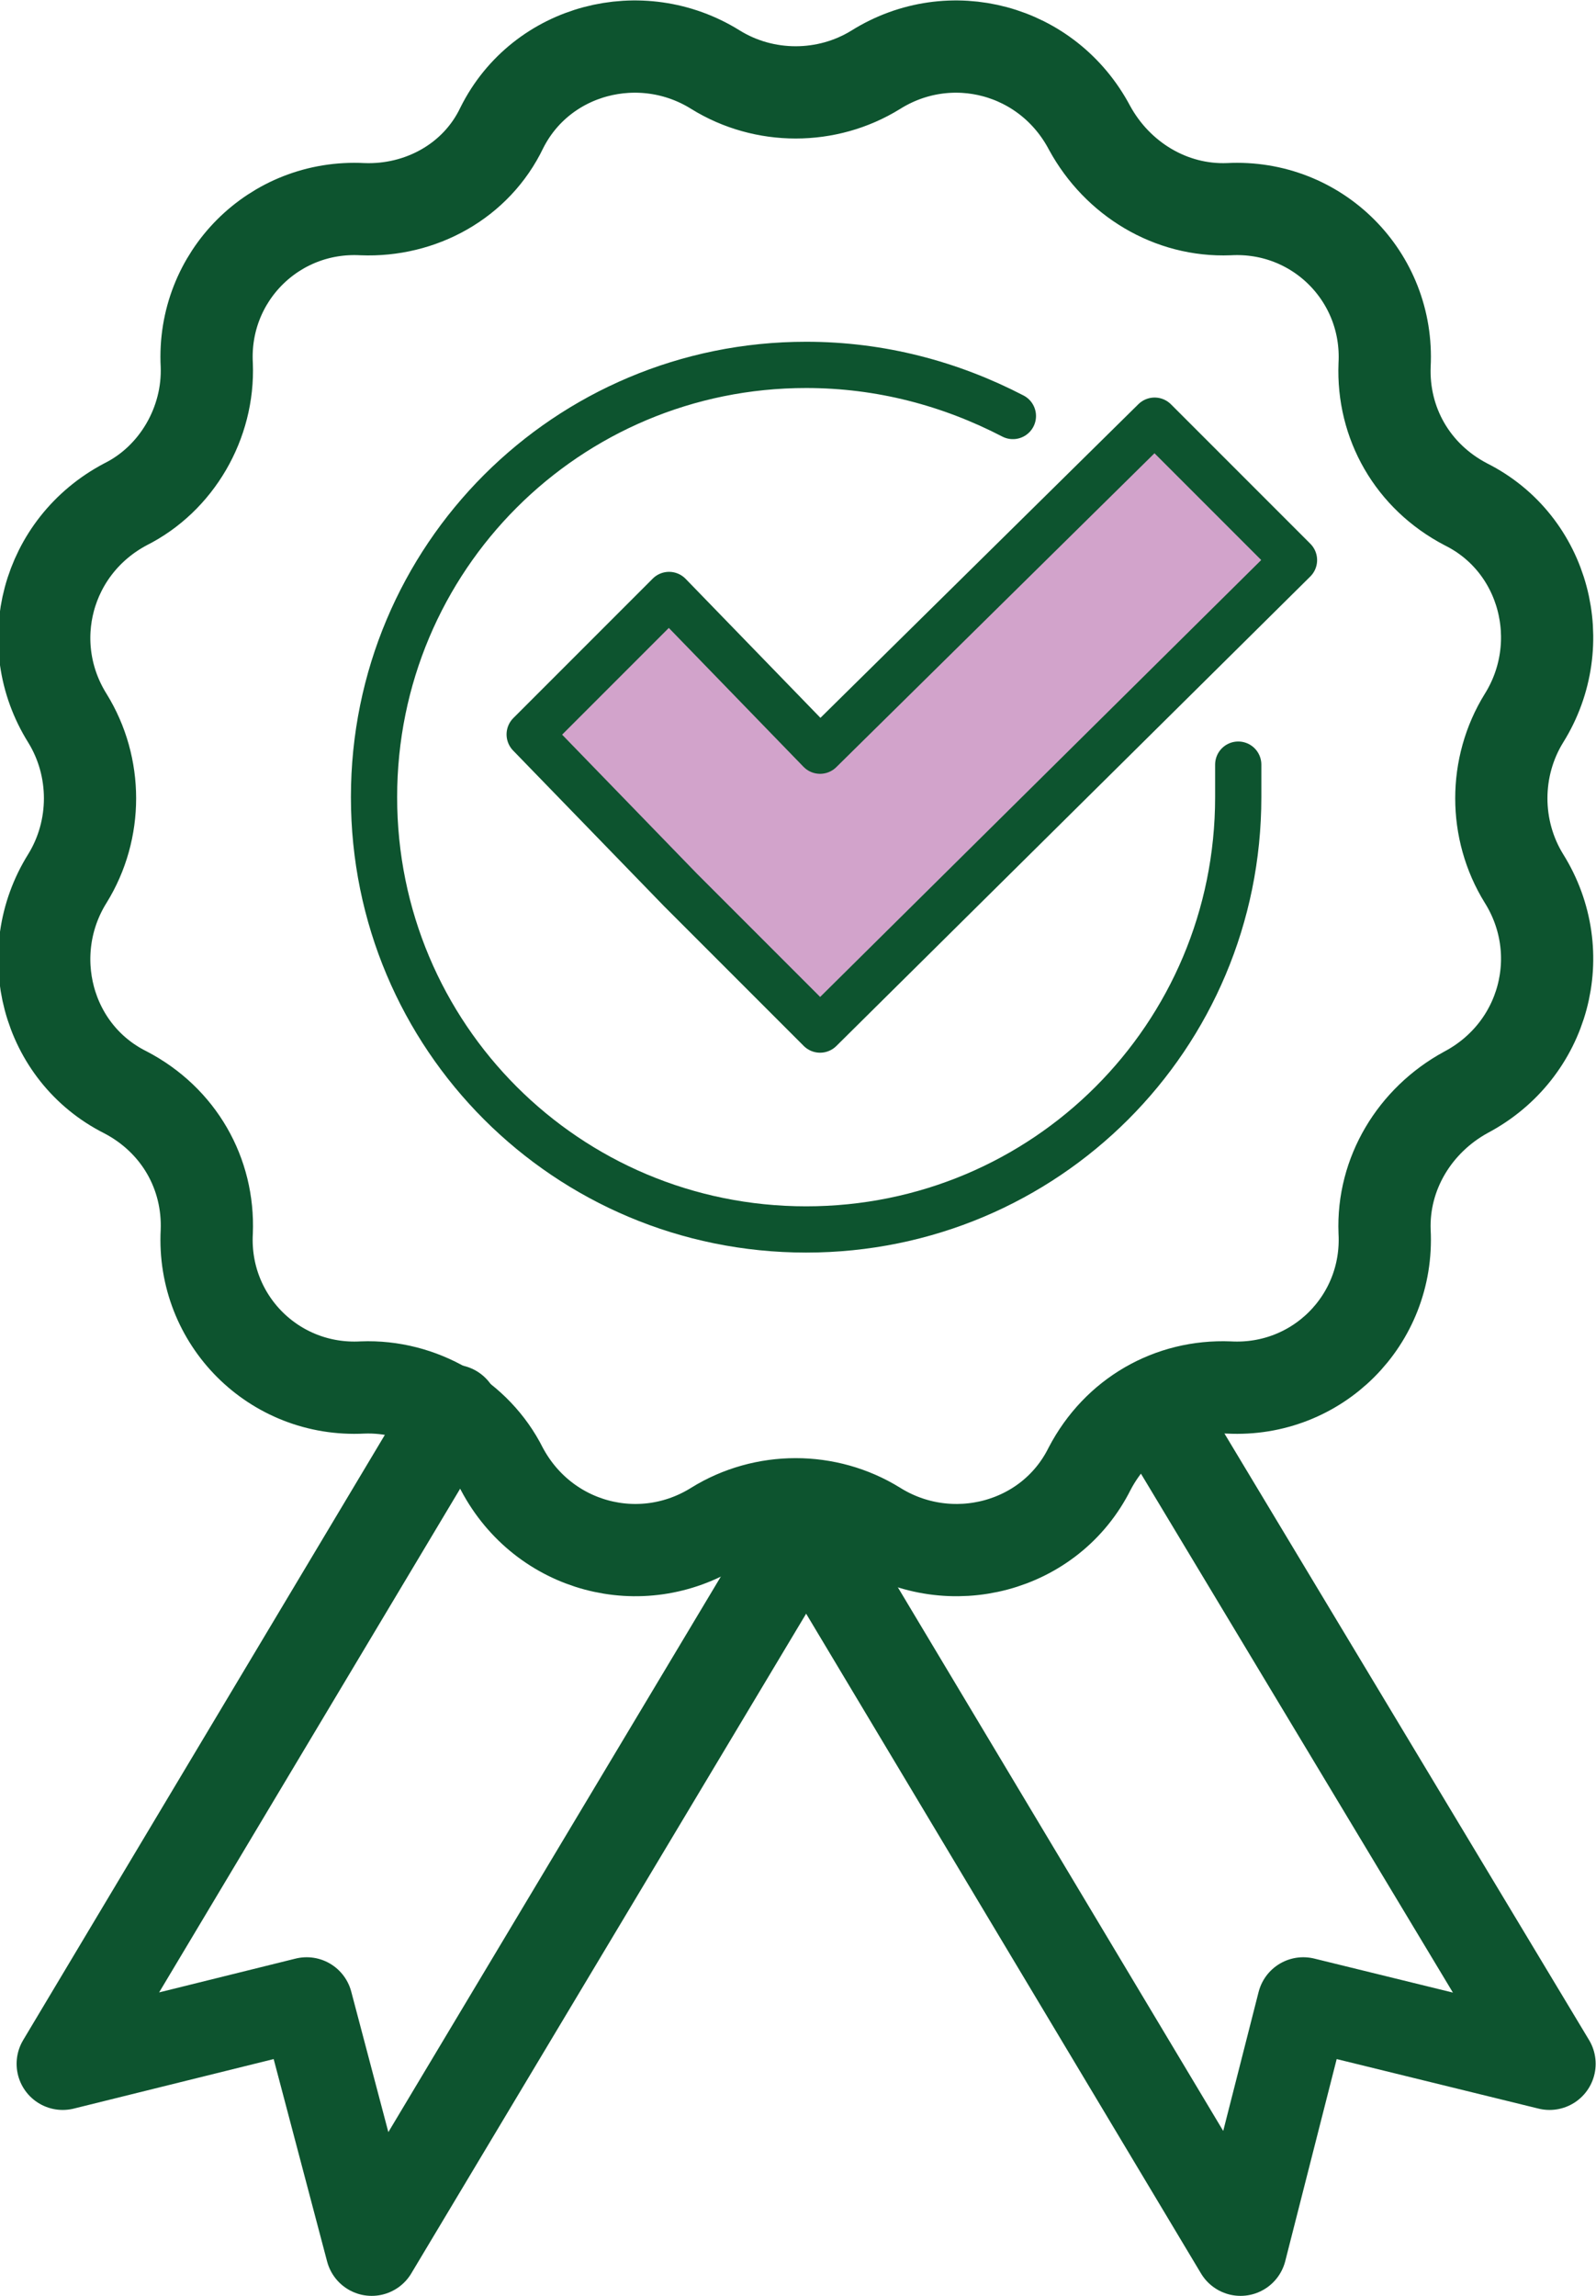
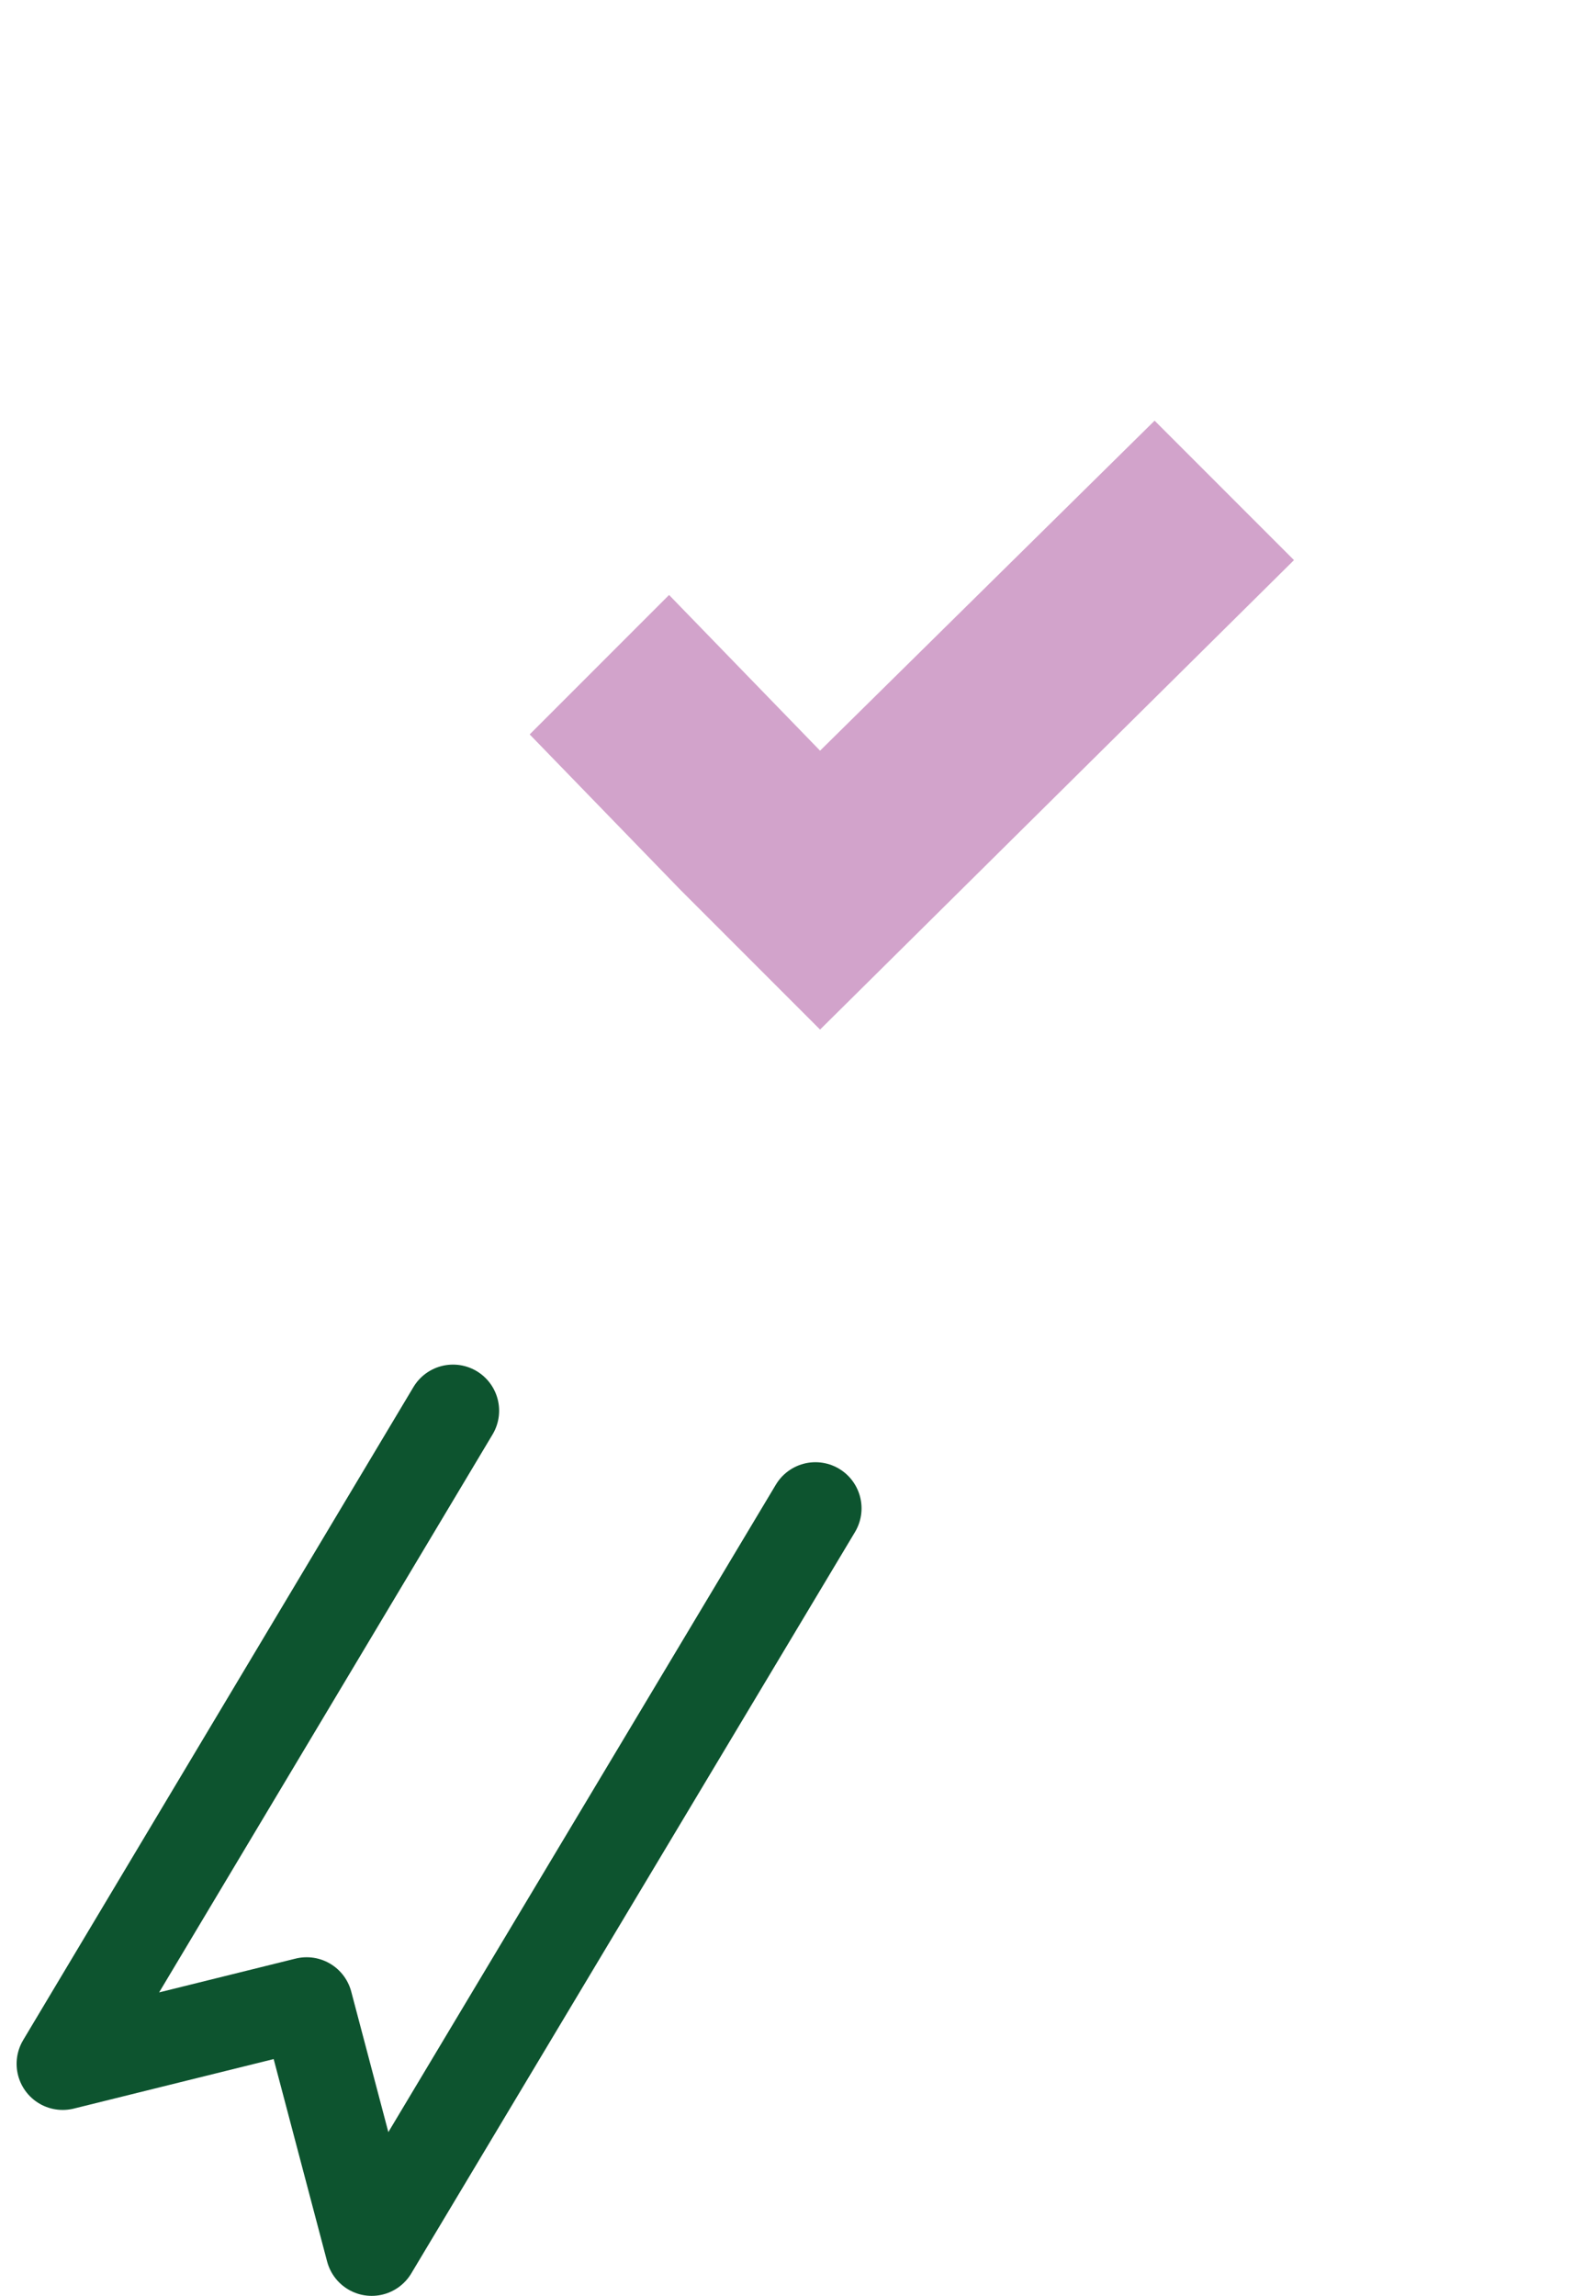
<svg xmlns="http://www.w3.org/2000/svg" version="1.1" id="Layer_2_00000032629444295859816180000004793915311675539602_" x="0px" y="0px" viewBox="0 0 68.7 98.8" style="enable-background:new 0 0 68.7 98.8;" xml:space="preserve">
  <style type="text/css">
	.st0{fill:none;stroke:#0D542F;stroke-width:3.97;stroke-linecap:round;stroke-linejoin:round;}
	.st1{fill:none;stroke:#0D542F;stroke-width:1.99;stroke-linecap:round;stroke-linejoin:round;}
	.st2{fill:#D2A3CB;}
</style>
  <g id="Layer_1-2">
-     <path class="st0" d="M37.7,3L37.7,3c3.2-2,7.4-0.9,9.2,2.5l0,0c1.2,2.2,3.5,3.6,6,3.5l0,0c3.8-0.2,6.9,2.9,6.7,6.7l0,0   c-0.1,2.5,1.2,4.8,3.5,6l0,0c3.4,1.7,4.5,6,2.5,9.2l0,0c-1.3,2.1-1.3,4.8,0,6.9l0,0c2,3.2,0.9,7.4-2.5,9.2l0,0   c-2.2,1.2-3.6,3.5-3.5,6l0,0c0.2,3.8-2.9,6.9-6.7,6.7l0,0c-2.5-0.1-4.8,1.2-6,3.5l0,0c-1.7,3.4-6,4.5-9.2,2.5l0,0   c-2.1-1.3-4.8-1.3-6.9,0l0,0c-3.2,2-7.4,0.9-9.2-2.5l0,0c-1.1-2.2-3.5-3.6-6-3.5l0,0c-3.8,0.2-6.9-2.9-6.7-6.7l0,0   c0.1-2.5-1.2-4.8-3.5-6l0,0c-3.4-1.7-4.5-6-2.5-9.2l0,0c1.3-2.1,1.3-4.8,0-6.9l0,0c-2-3.2-0.9-7.4,2.5-9.2l0,0   c2.2-1.1,3.6-3.5,3.5-6l0,0c-0.2-3.8,2.9-6.9,6.7-6.7l0,0c2.5,0.1,4.9-1.2,6-3.5l0,0c1.7-3.4,6-4.5,9.2-2.5l0,0   C32.9,4.3,35.6,4.3,37.7,3z" />
-     <path class="st1" d="M53.3,32.9c0,0.5,0,0.9,0,1.4c0,10.3-8.3,18.6-18.6,18.6s-18.6-8.3-18.6-18.6s8.3-18.6,18.6-18.6   c3.2,0,6.2,0.8,8.9,2.2" />
    <polyline class="st0" points="35.1,64.9 16,96.8 13.2,86.2 2.7,88.8 19.5,60.7  " />
-     <polyline class="st0" points="34.3,64.9 53.4,96.8 56.1,86.2 66.7,88.8 49.8,60.7  " />
    <polygon class="st2" points="49.7,18.1 35.3,32.3 28.8,25.6 22.8,31.6 29.3,38.3 35.3,44.3 55.7,24.1  " />
-     <polygon class="st1" points="49.7,18.1 35.3,32.3 28.8,25.6 22.8,31.6 29.3,38.3 35.3,44.3 55.7,24.1  " />
  </g>
</svg>